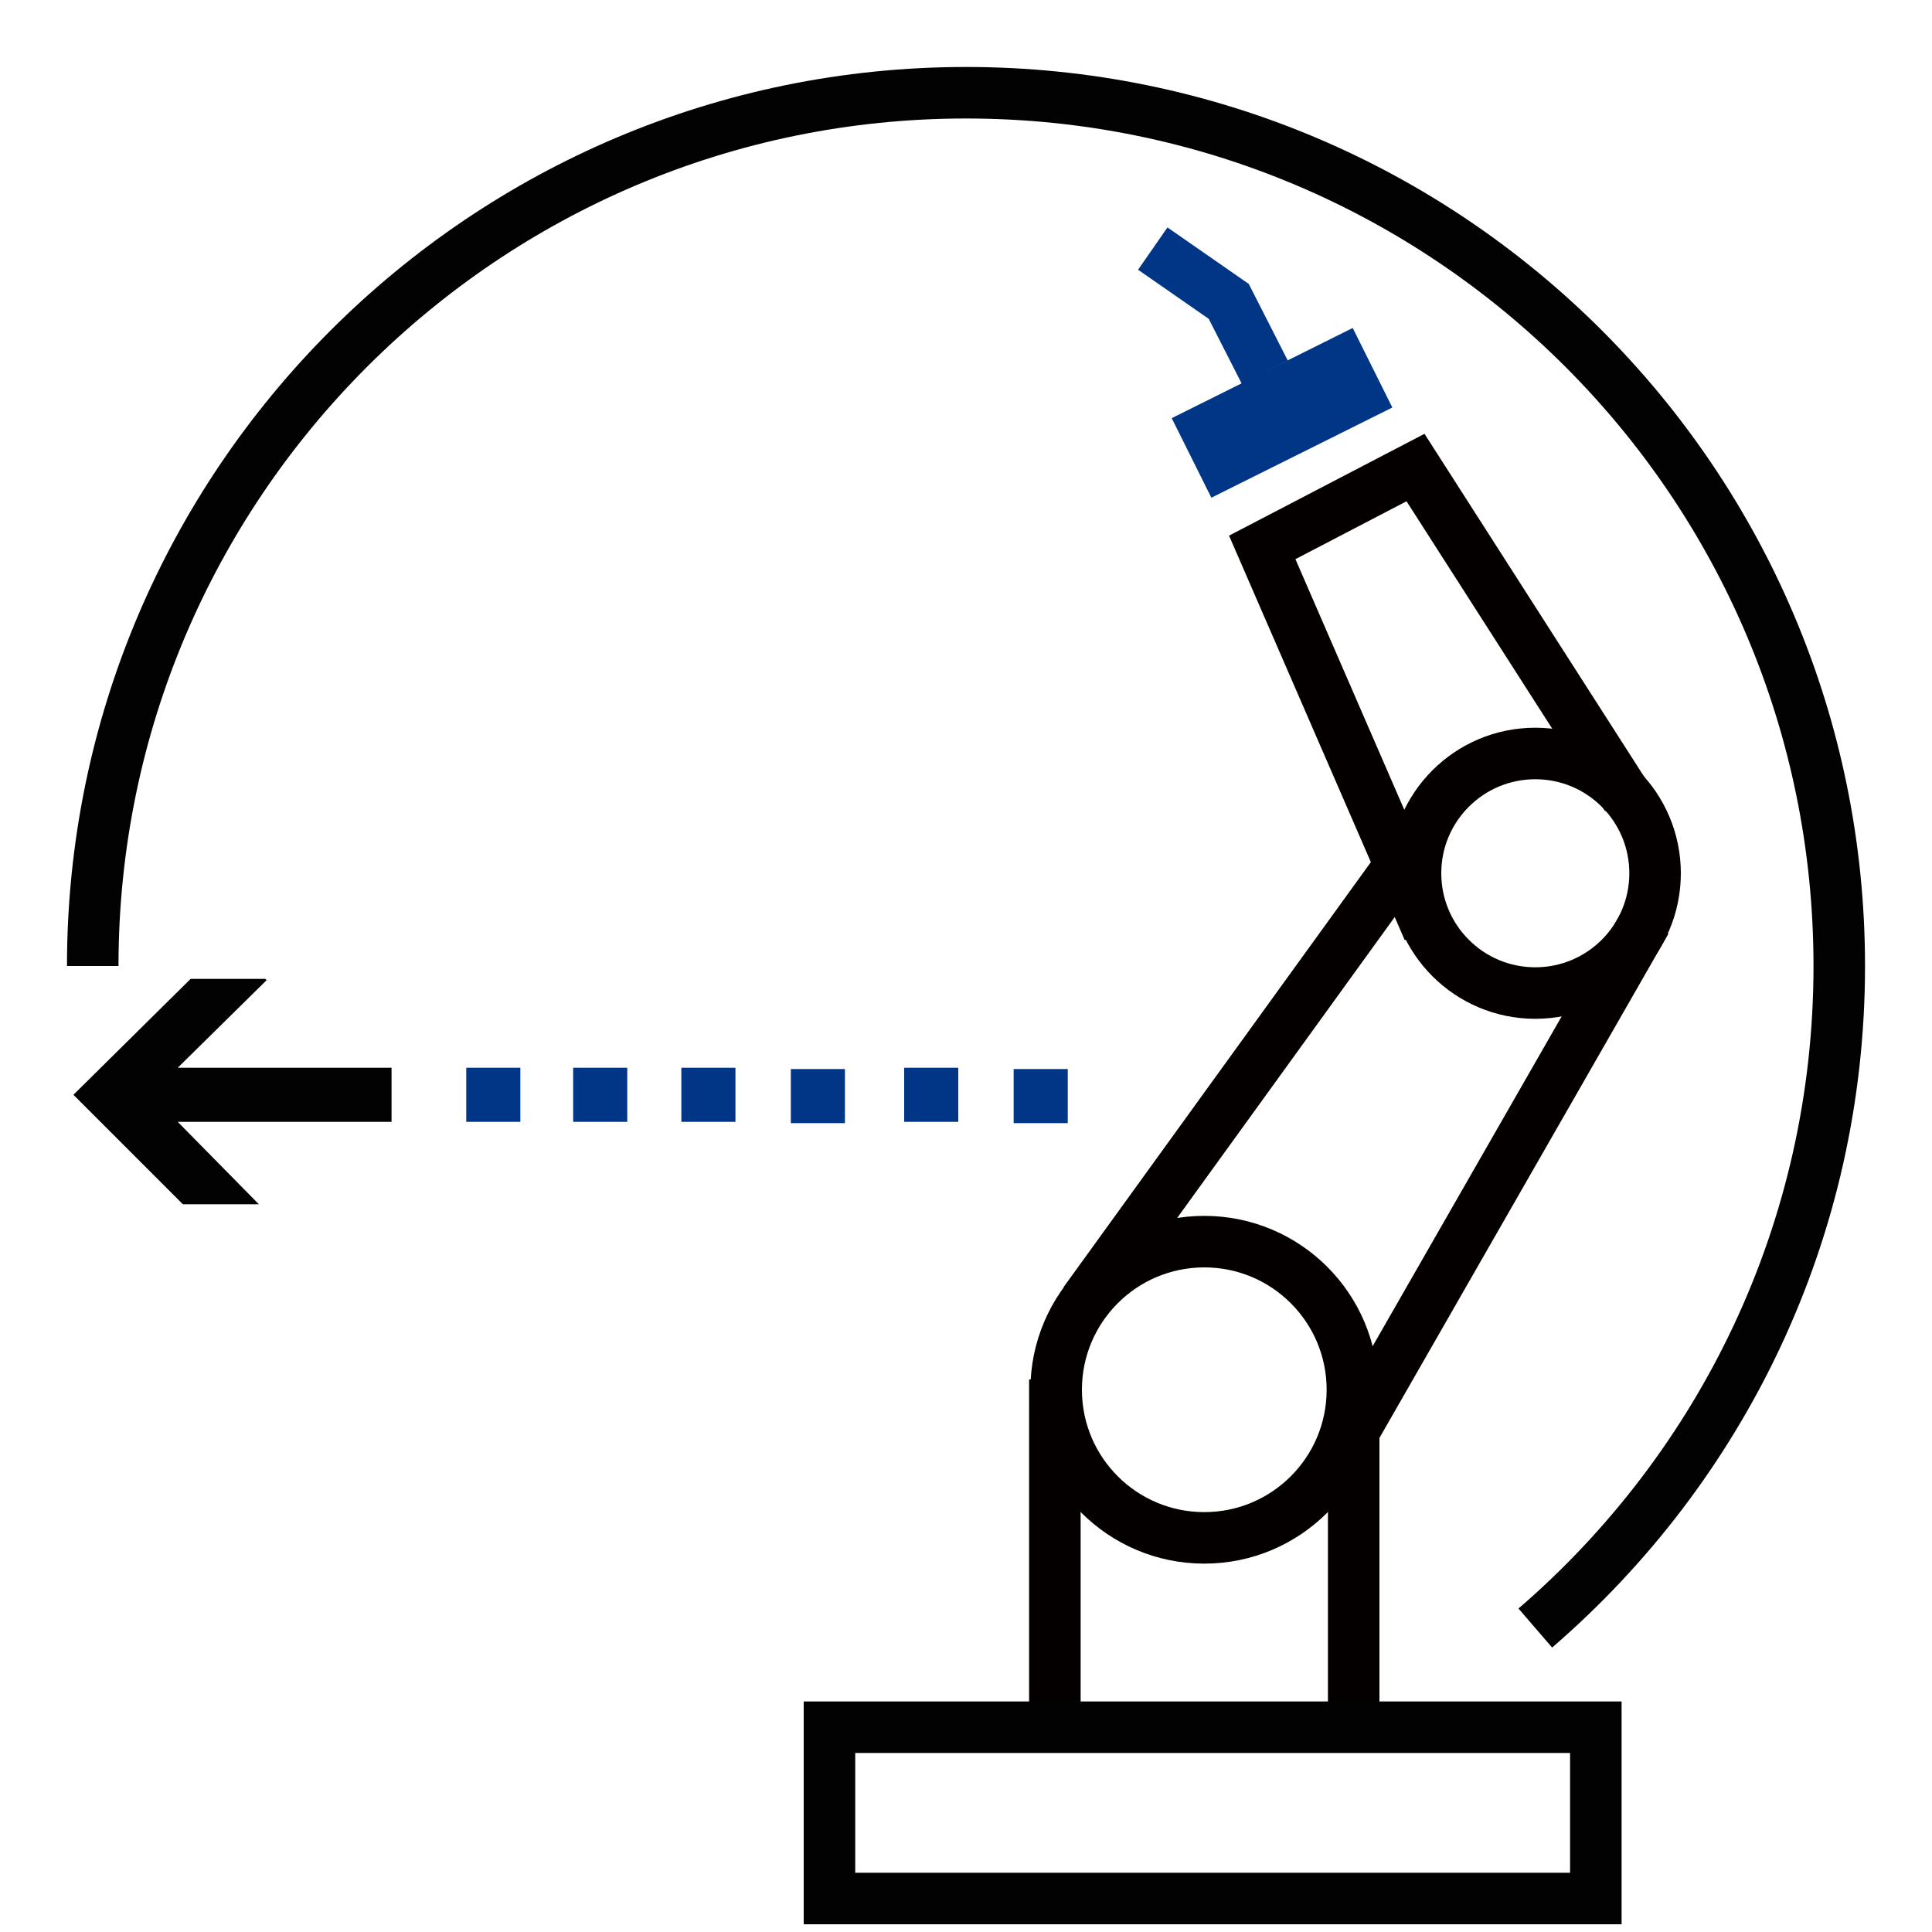
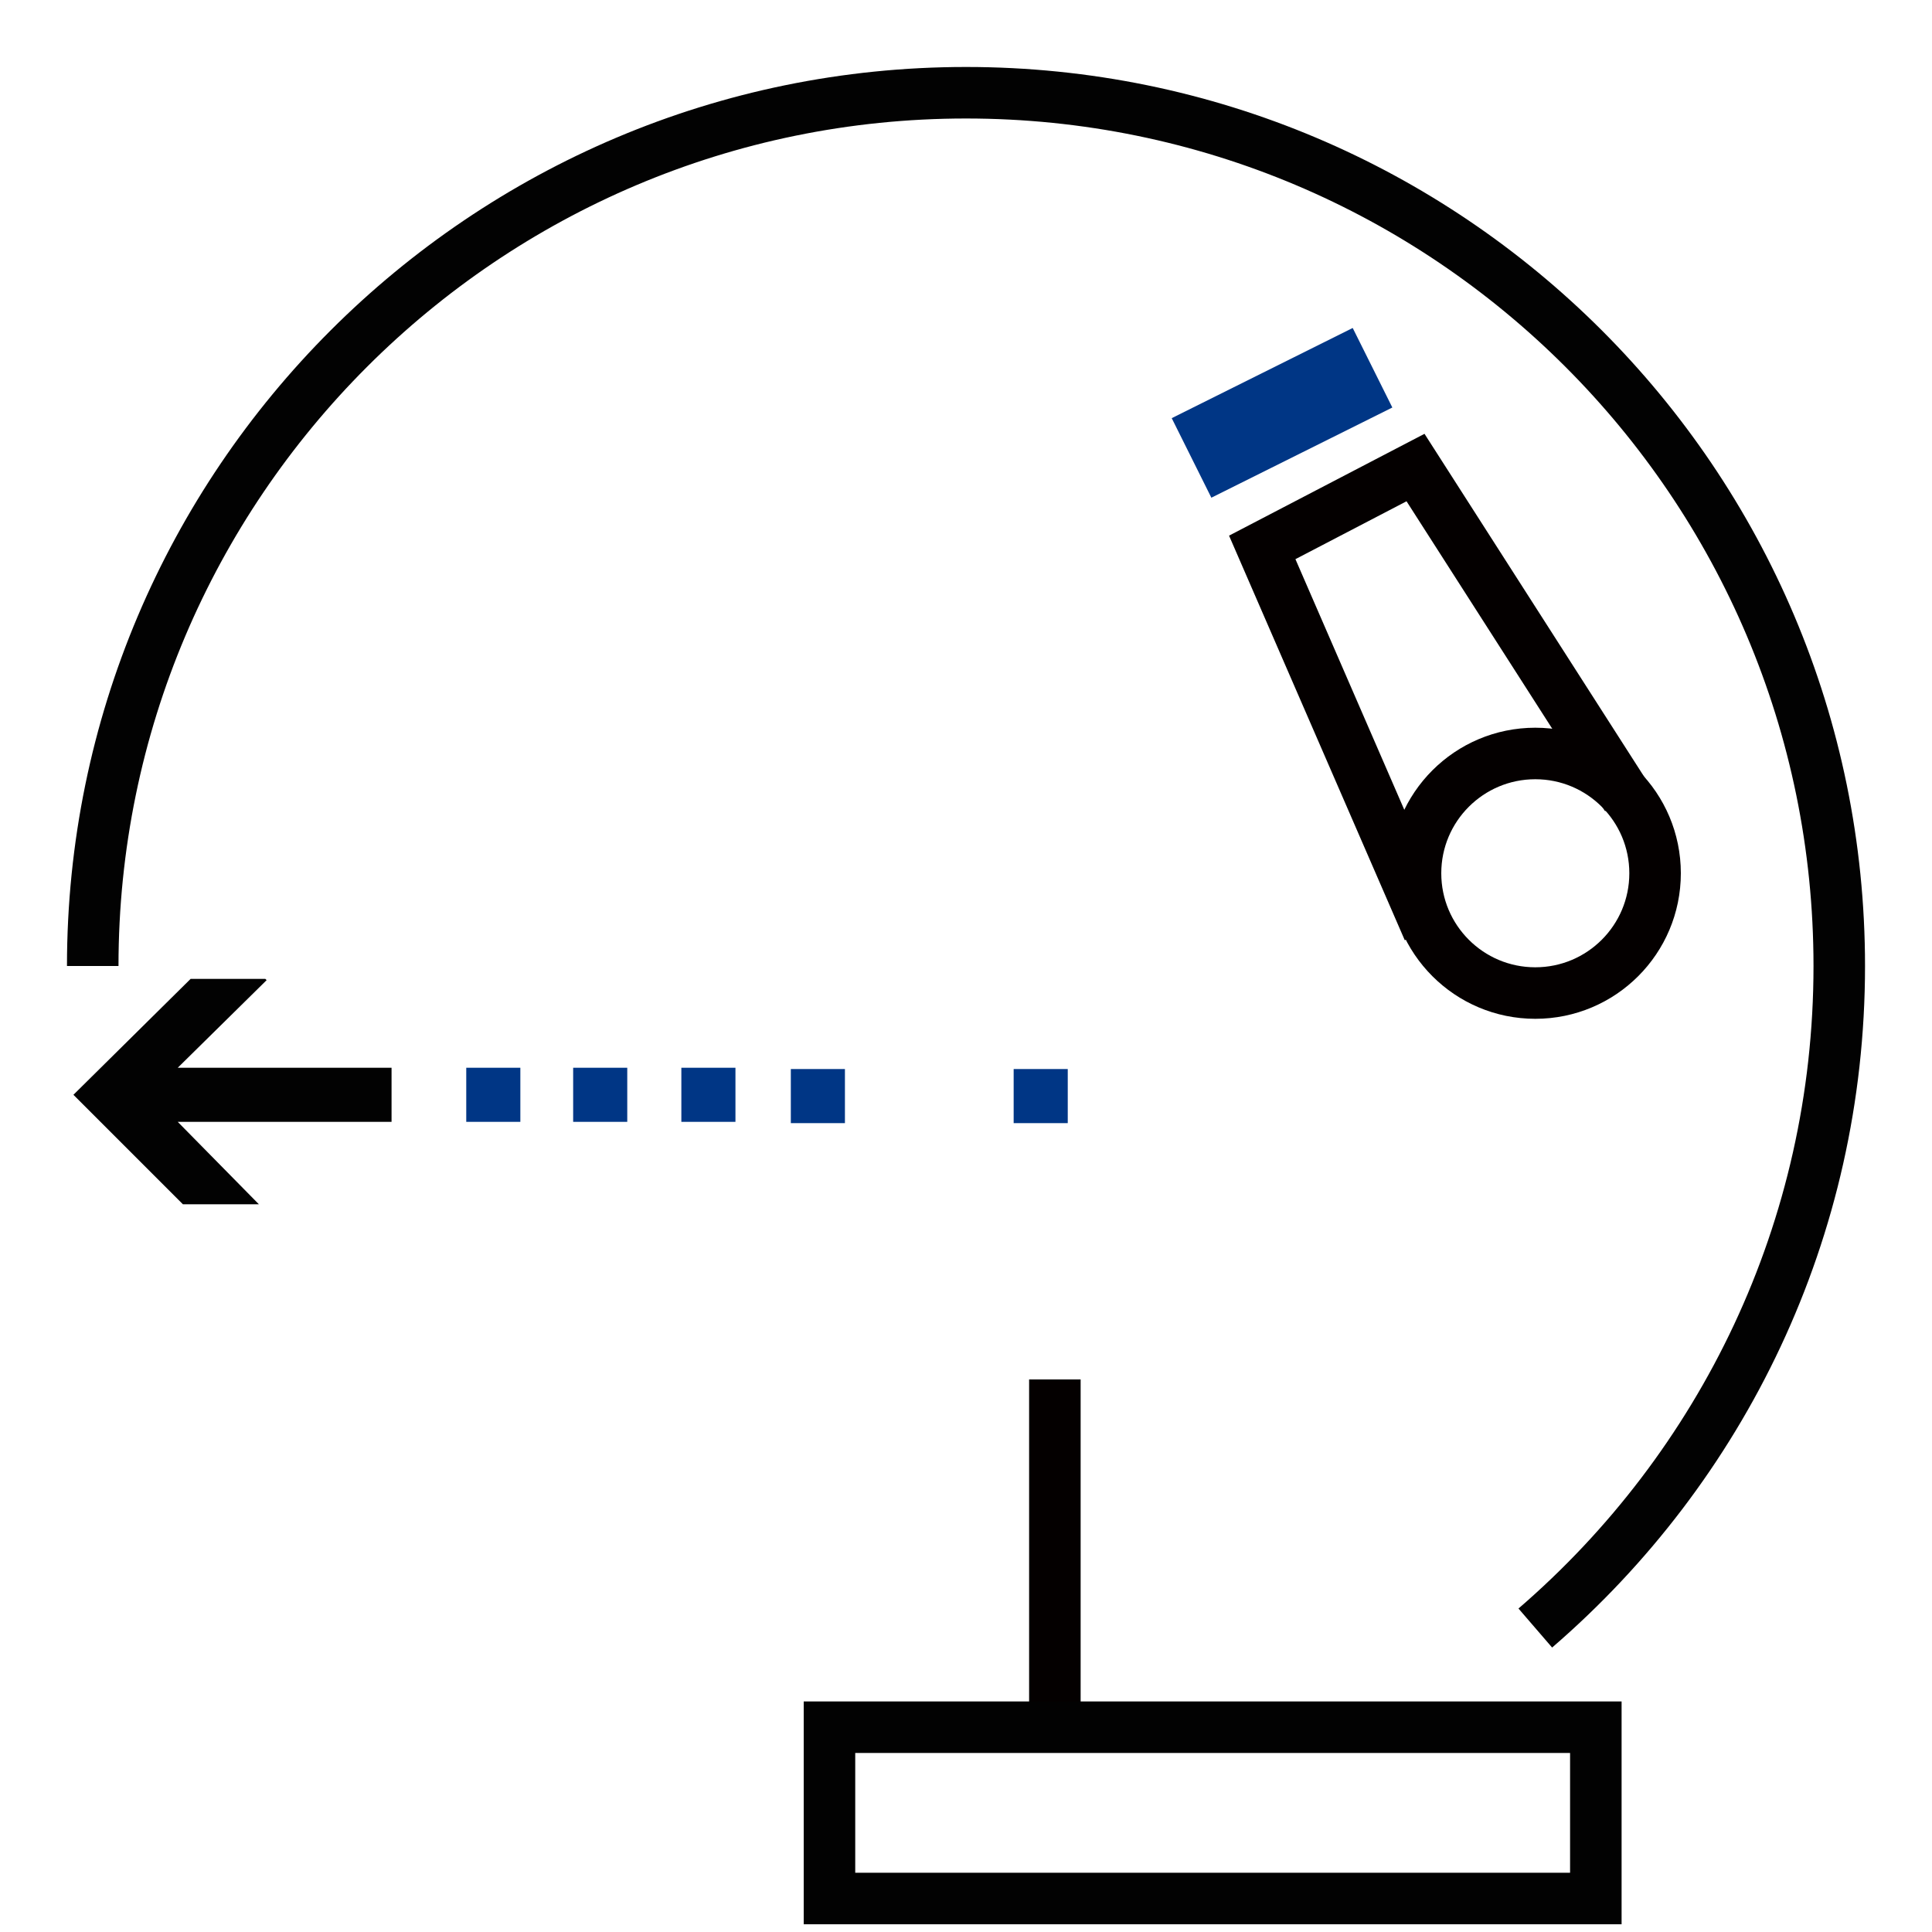
<svg xmlns="http://www.w3.org/2000/svg" version="1.1" id="图层_1" x="0px" y="0px" viewBox="0 0 150 150" style="enable-background:new 0 0 150 150;" xml:space="preserve">
  <style type="text/css">
	.st0{fill:#003685;}
	.st1{fill:#003686;}
	.st2{fill:none;stroke:#003680;stroke-width:4;stroke-miterlimit:10;}
	.st3{fill:none;stroke:#231815;stroke-width:4;stroke-linejoin:round;stroke-miterlimit:10;}
	.st4{fill:none;stroke:#231815;stroke-width:4;stroke-miterlimit:10;}
	.st5{fill:#003680;}
	.st6{fill:none;stroke:#FFFFFF;stroke-miterlimit:10;}
	.st7{fill:none;}
	.st8{fill:#003680;stroke:#231815;stroke-width:4;stroke-miterlimit:10;}
	.st9{fill:none;stroke:#231815;stroke-miterlimit:10;}
	.st10{fill:none;stroke:#231815;stroke-width:4;stroke-linecap:round;stroke-miterlimit:10;}
	.st11{fill:none;stroke:#231815;stroke-width:4;stroke-linecap:round;stroke-linejoin:round;stroke-miterlimit:10;}
	.st12{fill:none;stroke:#003680;stroke-linejoin:round;stroke-miterlimit:10;}
	.st13{fill:none;stroke:#231815;stroke-linejoin:round;stroke-miterlimit:10;}
	.st14{fill:#17191C;}
	.st15{opacity:0;fill:#0B3086;}
	.st16{fill:none;stroke:#040000;stroke-width:4;stroke-miterlimit:10;}
	.st17{fill:#0E367A;}
	.st18{fill:#070606;}
	.st19{fill:#0E3775;}
	.st20{opacity:0;fill:#12327F;stroke:#060001;stroke-miterlimit:10;}
	.st21{fill:#063A81;}
	.st22{opacity:0;fill:#0B308E;}
	.st23{fill:#020202;}
	.st24{fill:#FFFFFF;}
	.st25{fill:none;stroke:#020202;stroke-width:4;stroke-miterlimit:10;}
	.st26{fill:none;stroke:#231815;stroke-width:4;stroke-linecap:square;stroke-miterlimit:10;}
	.st27{fill:none;stroke:#003685;stroke-width:4;stroke-miterlimit:10;}
	.st28{fill:none;stroke:#003686;stroke-width:4;stroke-linejoin:round;stroke-miterlimit:10;}
	.st29{fill:none;stroke:#003686;stroke-width:4;stroke-linecap:round;stroke-linejoin:round;stroke-miterlimit:10;}
	.st30{fill:#003F93;}
	.st31{fill:#040000;}
</style>
-   <path class="st0" d="M36.2,87.1l0-4.2l4.2,0v4.2L36.2,87.1z M44.5,87.1v-4.2l4.2,0l0,4.2H44.5z M52.9,87.1l0-4.2l4.2,0v4.2H52.9z   M61.4,87.2l0-4.2h4.2v4.2L61.4,87.2z M70.2,87.1l0-4.2l4.2,0v4.2H70.2z M78.7,87.2l0-4.2h4.2v4.2L78.7,87.2z" />
+   <path class="st0" d="M36.2,87.1l0-4.2l4.2,0v4.2L36.2,87.1z M44.5,87.1v-4.2l4.2,0l0,4.2H44.5z M52.9,87.1l0-4.2l4.2,0v4.2H52.9z   M61.4,87.2l0-4.2h4.2v4.2L61.4,87.2z l0-4.2l4.2,0v4.2H70.2z M78.7,87.2l0-4.2h4.2v4.2L78.7,87.2z" />
  <polygon class="st23" points="13.8,87.1 30.4,87.1 30.4,82.9 13.8,82.9 20.7,76.1 20.6,76 14.8,76 5.7,85 14.2,93.5 20.1,93.5 " />
  <g>
    <line class="st16" x1="81.9" y1="133.5" x2="81.9" y2="107.1" />
-     <line class="st16" x1="105.1" y1="107.1" x2="105.1" y2="133.5" />
-     <line class="st16" x1="84.2" y1="101.1" x2="110.3" y2="65" />
-     <line class="st16" x1="127.8" y1="71.5" x2="103.5" y2="113.9" />
    <polyline class="st16" points="110.9,72.2 98,42.5 109.9,36.3 126.3,61.9  " />
-     <circle class="st16" cx="93.5" cy="107.9" r="11.5" />
    <circle class="st16" cx="119.2" cy="67.8" r="9.3" />
    <rect x="91.7" y="28.6" transform="matrix(0.895 -0.446 0.446 0.895 -3.855 47.767)" class="st0" width="15.7" height="6.9" />
-     <polyline class="st27" points="98.2,28.9 95.4,23.4 89.5,19.3  " />
  </g>
  <rect x="64.4" y="134.1" class="st25" width="59.5" height="13.3" />
  <path class="st25" d="M7.2,75C7.2,37.6,37.6,7.2,75,7.2s67.8,30.3,67.8,67.8c0,20.5-9.1,38.9-23.6,51.4" />
</svg>